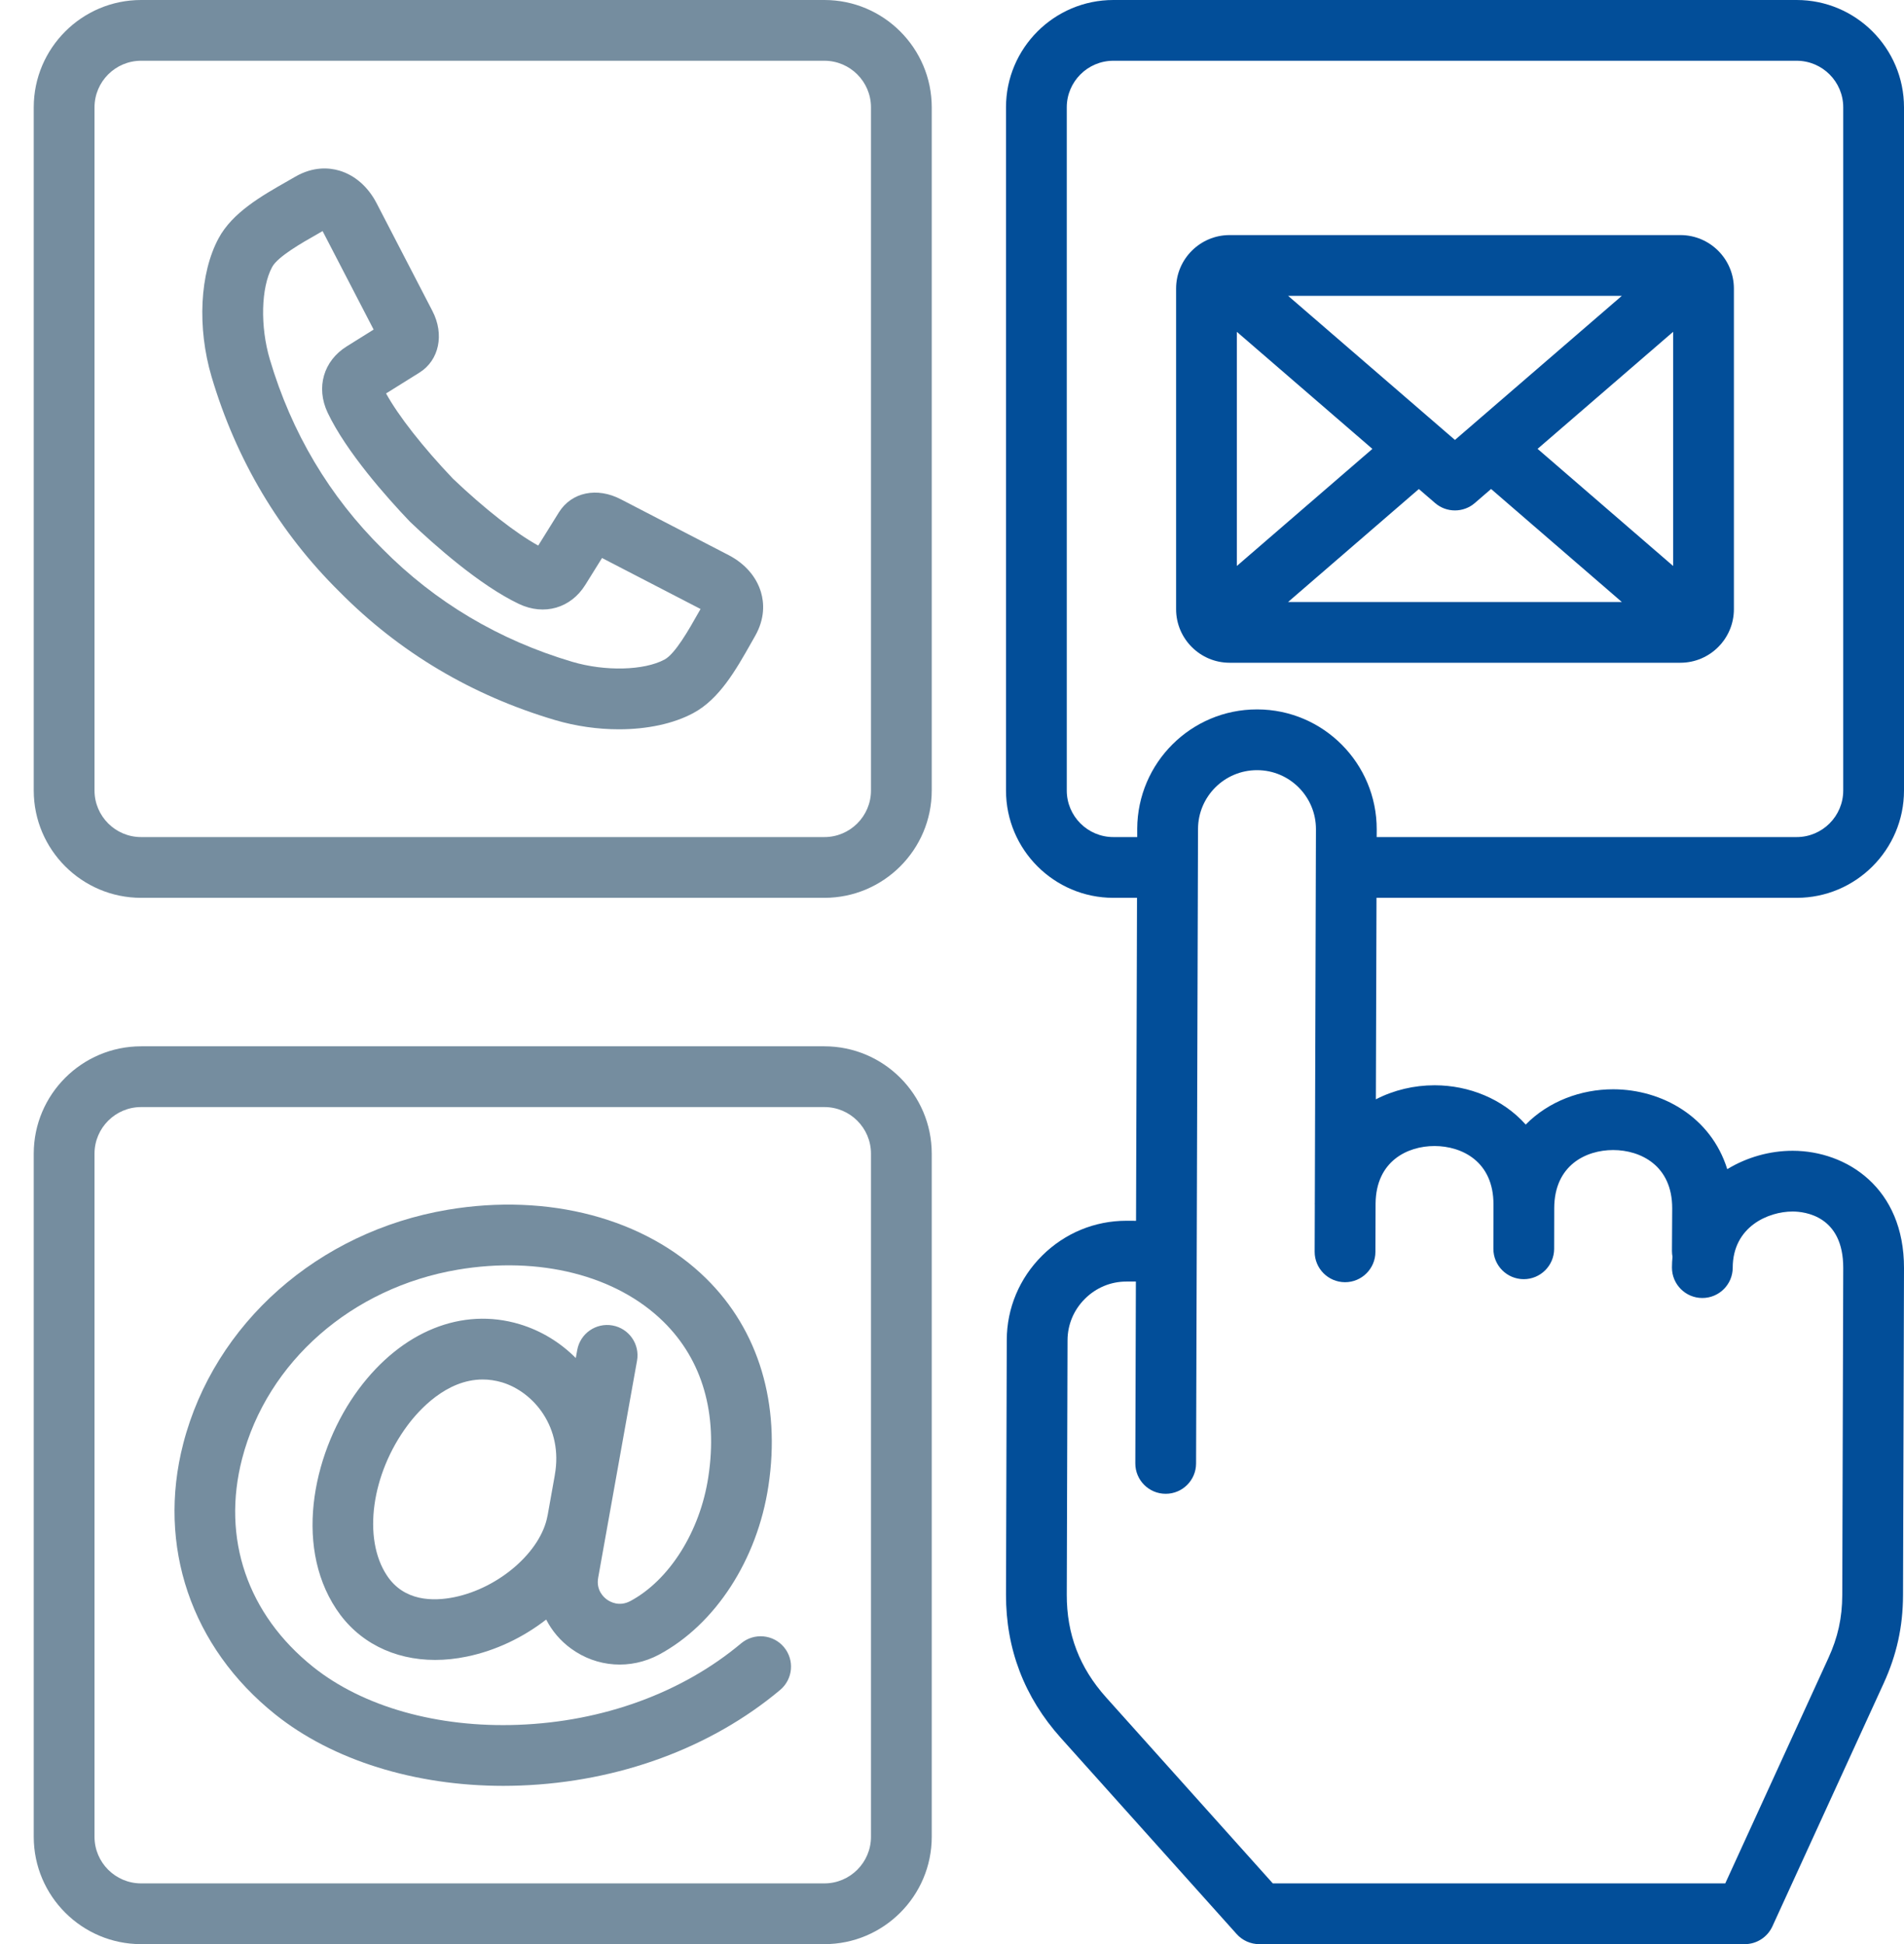
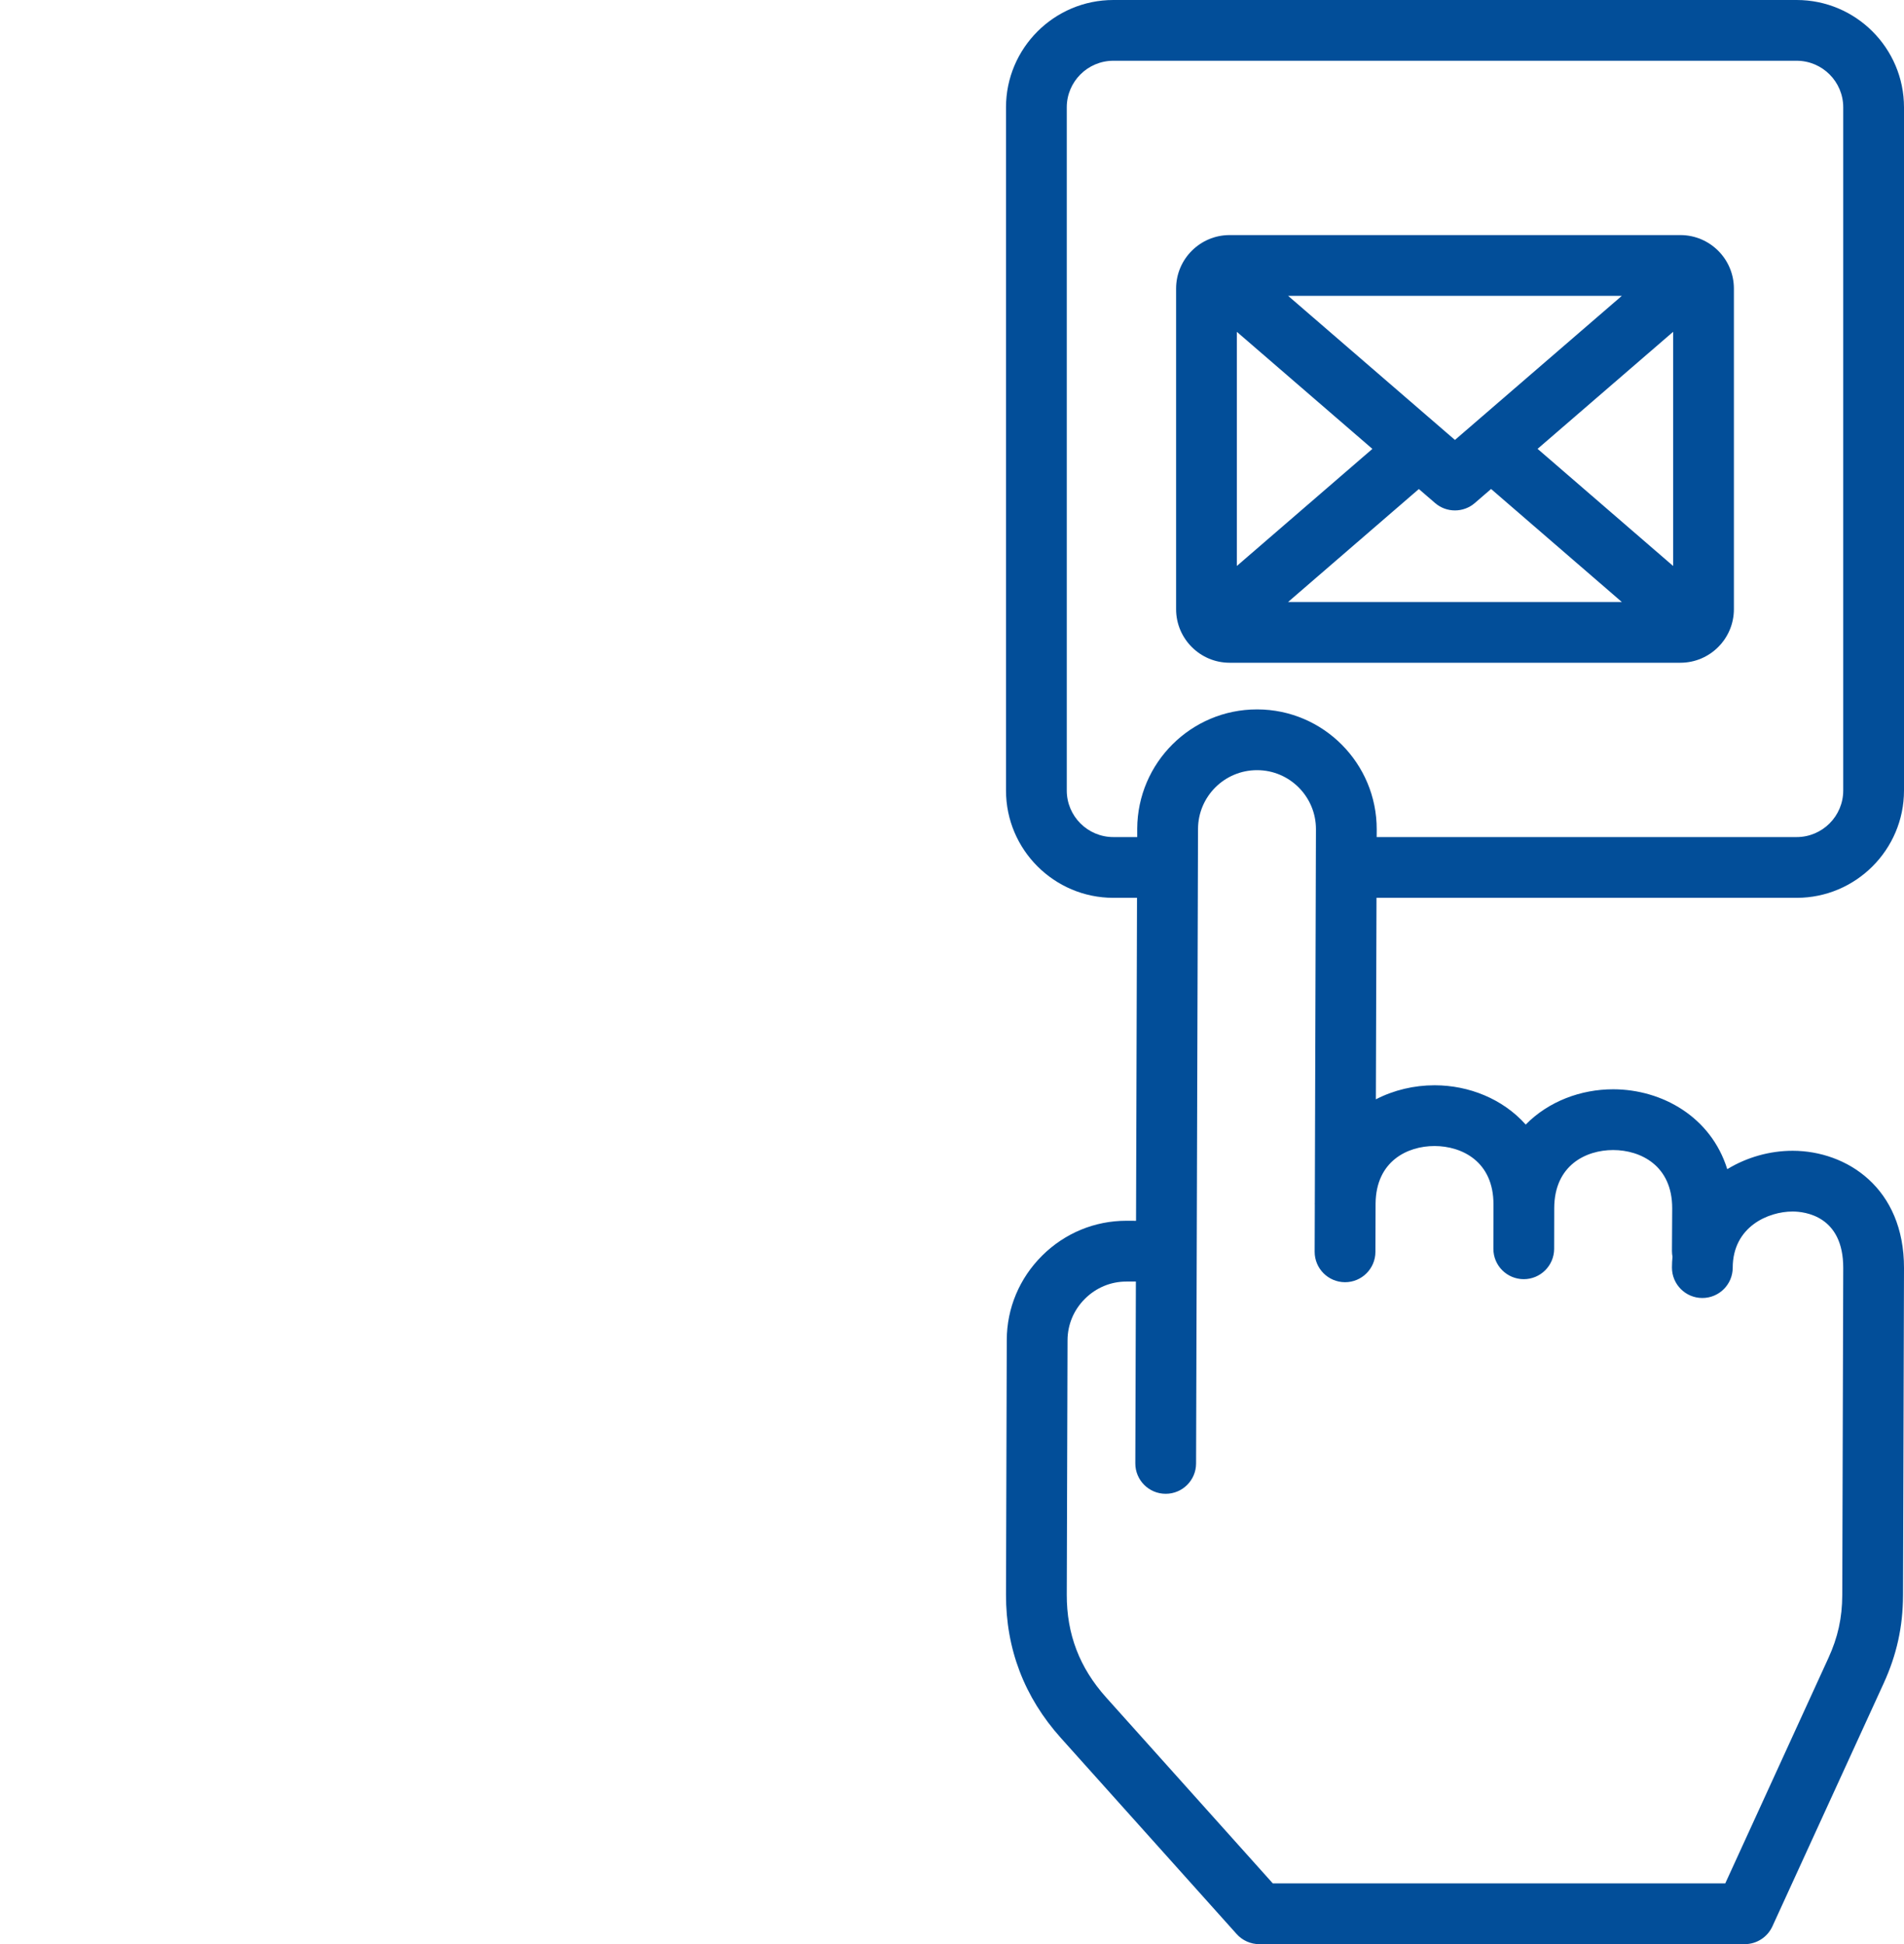
<svg xmlns="http://www.w3.org/2000/svg" width="47" height="48" viewBox="0 0 47 48" fill="none">
  <path d="M44.35 22.167C45.811 22.167 47 20.978 47 19.517V2.65C47 1.189 45.811 0 44.35 0H27.483C26.022 0 24.833 1.189 24.833 2.65V19.517C24.833 20.978 26.022 22.167 27.483 22.167H28.067L28.043 30.141L27.816 30.14C27.811 30.14 27.807 30.14 27.803 30.14C27.021 30.14 26.284 30.446 25.726 31C25.164 31.559 24.853 32.3 24.852 33.086L24.833 39.369C24.83 40.712 25.285 41.903 26.186 42.908L30.526 47.75C30.668 47.909 30.871 48 31.084 48H43.069C43.362 48 43.629 47.828 43.751 47.562L46.496 41.565C46.82 40.857 46.973 40.165 46.976 39.386L47 31.312C47.005 29.325 45.582 28.416 44.257 28.412C44.255 28.412 44.252 28.412 44.249 28.412C43.69 28.412 43.124 28.57 42.637 28.866C42.234 27.572 41.026 26.898 39.828 26.894C39.825 26.894 39.822 26.894 39.819 26.894C39.026 26.894 38.228 27.189 37.662 27.765C37.094 27.127 36.255 26.797 35.42 26.795C35.417 26.795 35.413 26.795 35.41 26.795C34.91 26.795 34.408 26.912 33.963 27.142L33.979 22.167H44.35ZM27.483 20.667C26.849 20.667 26.333 20.151 26.333 19.517V2.65C26.333 2.016 26.849 1.5 27.483 1.5H44.35C44.984 1.5 45.5 2.016 45.5 2.65V19.517C45.5 20.151 44.984 20.667 44.35 20.667H33.983L33.984 20.478C33.987 18.848 32.666 17.519 31.039 17.515C31.035 17.515 31.031 17.515 31.026 17.515C29.403 17.515 28.079 18.833 28.072 20.461L28.072 20.667L27.483 20.667ZM35.41 28.295H35.415C36.086 28.297 36.869 28.676 36.866 29.738L36.864 30.83C36.862 31.244 37.197 31.581 37.612 31.582H37.614C38.027 31.582 38.362 31.247 38.364 30.834L38.366 29.831L38.366 29.827C38.369 28.769 39.15 28.394 39.819 28.394H39.824C40.496 28.396 41.28 28.775 41.278 29.834L41.272 30.887C41.272 30.935 41.277 30.983 41.285 31.028C41.277 31.116 41.272 31.204 41.272 31.295C41.271 31.709 41.606 32.046 42.02 32.047H42.022C42.435 32.047 42.771 31.713 42.772 31.299C42.775 30.281 43.656 29.912 44.249 29.912H44.253C44.547 29.913 45.504 30.016 45.5 31.308L45.476 39.381C45.474 39.946 45.368 40.426 45.132 40.94L42.588 46.5H31.419L27.303 41.907C26.648 41.176 26.331 40.347 26.333 39.373L26.352 33.09C26.353 32.704 26.506 32.34 26.783 32.065C27.059 31.791 27.421 31.641 27.804 31.641H27.811L28.039 31.641L28.025 36.129C28.024 36.543 28.358 36.88 28.773 36.881H28.775C29.188 36.881 29.524 36.547 29.525 36.133L29.541 30.895L29.573 20.466C29.576 19.664 30.228 19.015 31.028 19.015H31.035C31.836 19.017 32.486 19.672 32.484 20.474L32.456 29.686C32.456 29.698 32.455 29.711 32.455 29.724C32.455 29.73 32.456 29.737 32.456 29.743L32.452 30.904C32.451 31.319 32.786 31.655 33.2 31.657H33.203C33.615 31.657 33.951 31.322 33.952 30.909L33.956 29.709C33.969 28.666 34.744 28.295 35.41 28.295ZM30.353 16.363H35.915H41.48C42.208 16.363 42.801 15.77 42.801 15.041V7.125C42.801 6.397 42.209 5.804 41.48 5.804H35.915H30.353C29.625 5.804 29.032 6.396 29.032 7.125V15.042C29.032 15.77 29.625 16.363 30.353 16.363ZM33.877 11.083L30.532 13.973V8.193L33.877 11.083ZM31.796 14.863L35.024 12.074L35.425 12.42C35.566 12.542 35.74 12.602 35.915 12.602C36.09 12.602 36.265 12.542 36.405 12.42L36.807 12.073L40.035 14.863H35.915H31.796ZM37.955 11.082L41.301 8.192V13.974L37.955 11.082ZM40.035 7.304L35.915 10.862L31.797 7.304H35.915H40.035Z" fill="#024E99" />
-   <path d="M20.35 0H3.483C2.022 0 0.833 1.189 0.833 2.65V19.517C0.833 20.978 2.022 22.167 3.483 22.167H20.35C21.811 22.167 23 20.978 23 19.517V2.65C23 1.189 21.811 0 20.35 0ZM21.5 19.517C21.5 20.151 20.984 20.667 20.35 20.667H3.483C2.849 20.667 2.333 20.151 2.333 19.517V2.65C2.333 2.016 2.849 1.5 3.483 1.5H20.35C20.984 1.5 21.5 2.016 21.5 2.65V19.517ZM20.35 25.833H3.483C2.022 25.833 0.833 27.022 0.833 28.483V45.35C0.833 46.811 2.022 48 3.483 48H20.35C21.811 48 23 46.811 23 45.35V28.483C23 27.022 21.811 25.833 20.35 25.833ZM21.5 45.35C21.5 45.984 20.984 46.5 20.35 46.5H3.483C2.849 46.5 2.333 45.984 2.333 45.35V28.483C2.333 27.849 2.849 27.333 3.483 27.333H20.35C20.984 27.333 21.5 27.849 21.5 28.483V45.35ZM18.294 40.574C16.842 41.792 14.888 42.507 12.791 42.585C10.804 42.66 8.96 42.139 7.733 41.158C6.107 39.858 5.467 37.984 5.976 36.016C6.596 33.623 8.685 31.791 11.299 31.348C13.314 31.007 15.212 31.487 16.377 32.632C17.34 33.578 17.723 34.903 17.485 36.465C17.282 37.809 16.526 39.012 15.559 39.53C15.285 39.675 15.063 39.551 14.98 39.491C14.898 39.431 14.711 39.258 14.766 38.952L15.725 33.595C15.798 33.187 15.527 32.798 15.119 32.725C14.712 32.652 14.322 32.923 14.249 33.331L14.213 33.529C13.835 33.149 13.366 32.857 12.828 32.694C11.405 32.266 9.92 32.865 8.855 34.297C7.765 35.764 7.224 38.099 8.299 39.725C8.836 40.539 9.718 40.983 10.742 40.983C10.994 40.983 11.255 40.956 11.52 40.901C12.238 40.754 12.916 40.426 13.482 39.986C13.625 40.264 13.832 40.511 14.098 40.704C14.736 41.169 15.566 41.226 16.266 40.853C17.658 40.107 18.693 38.512 18.968 36.69C19.276 34.663 18.73 32.841 17.428 31.562C15.922 30.081 13.537 29.448 11.048 29.869C7.853 30.41 5.292 32.675 4.524 35.64C3.87 38.168 4.719 40.668 6.796 42.329C8.209 43.459 10.241 44.092 12.424 44.092C12.564 44.092 12.706 44.089 12.847 44.084C15.275 43.993 17.552 43.155 19.259 41.723C19.576 41.456 19.617 40.983 19.351 40.666C19.085 40.349 18.612 40.308 18.294 40.574ZM11.218 39.433C10.69 39.541 9.972 39.537 9.551 38.898C8.948 37.987 9.166 36.394 10.059 35.193C10.335 34.822 11.013 34.059 11.915 34.059C12.069 34.059 12.229 34.081 12.394 34.13C13.181 34.369 13.904 35.249 13.696 36.411C13.695 36.419 13.694 36.426 13.693 36.434L13.518 37.413C13.517 37.417 13.516 37.42 13.515 37.423C13.358 38.303 12.328 39.204 11.218 39.433ZM17.987 13.706L15.327 12.328C14.738 12.02 14.11 12.15 13.798 12.647L13.286 13.47C12.732 13.165 11.963 12.563 11.181 11.819C10.437 11.037 9.835 10.268 9.53 9.714L10.353 9.2C10.841 8.896 10.975 8.254 10.673 7.676L9.293 5.011C9.082 4.607 8.755 4.323 8.372 4.211C8.123 4.139 7.733 4.106 7.288 4.363C7.228 4.398 7.165 4.433 7.102 4.47C6.462 4.834 5.736 5.247 5.395 5.885C4.931 6.747 4.864 8.087 5.222 9.3C5.831 11.355 6.896 13.145 8.382 14.612C9.856 16.104 11.645 17.169 13.701 17.778C14.219 17.931 14.76 18.006 15.277 18.006C15.97 18.006 16.62 17.871 17.113 17.606C17.758 17.262 18.171 16.53 18.536 15.885C18.57 15.825 18.603 15.767 18.634 15.712C18.891 15.266 18.859 14.876 18.786 14.626C18.675 14.244 18.392 13.917 17.987 13.706ZM17.23 15.146C17.006 15.543 16.666 16.144 16.404 16.284C15.898 16.556 14.939 16.58 14.127 16.34C12.316 15.803 10.743 14.867 9.442 13.552C8.133 12.257 7.197 10.683 6.661 8.874C6.42 8.061 6.443 7.103 6.717 6.594C6.855 6.336 7.45 5.997 7.844 5.774C7.884 5.751 7.924 5.728 7.963 5.705L9.223 8.137L8.562 8.55C7.985 8.908 7.794 9.567 8.088 10.189C8.549 11.159 9.551 12.284 10.107 12.867L10.133 12.893C10.716 13.449 11.841 14.451 12.812 14.912C13.433 15.206 14.092 15.015 14.449 14.439L14.861 13.777L17.293 15.036C17.272 15.072 17.252 15.109 17.23 15.146Z" fill="#758D9F" />
</svg>